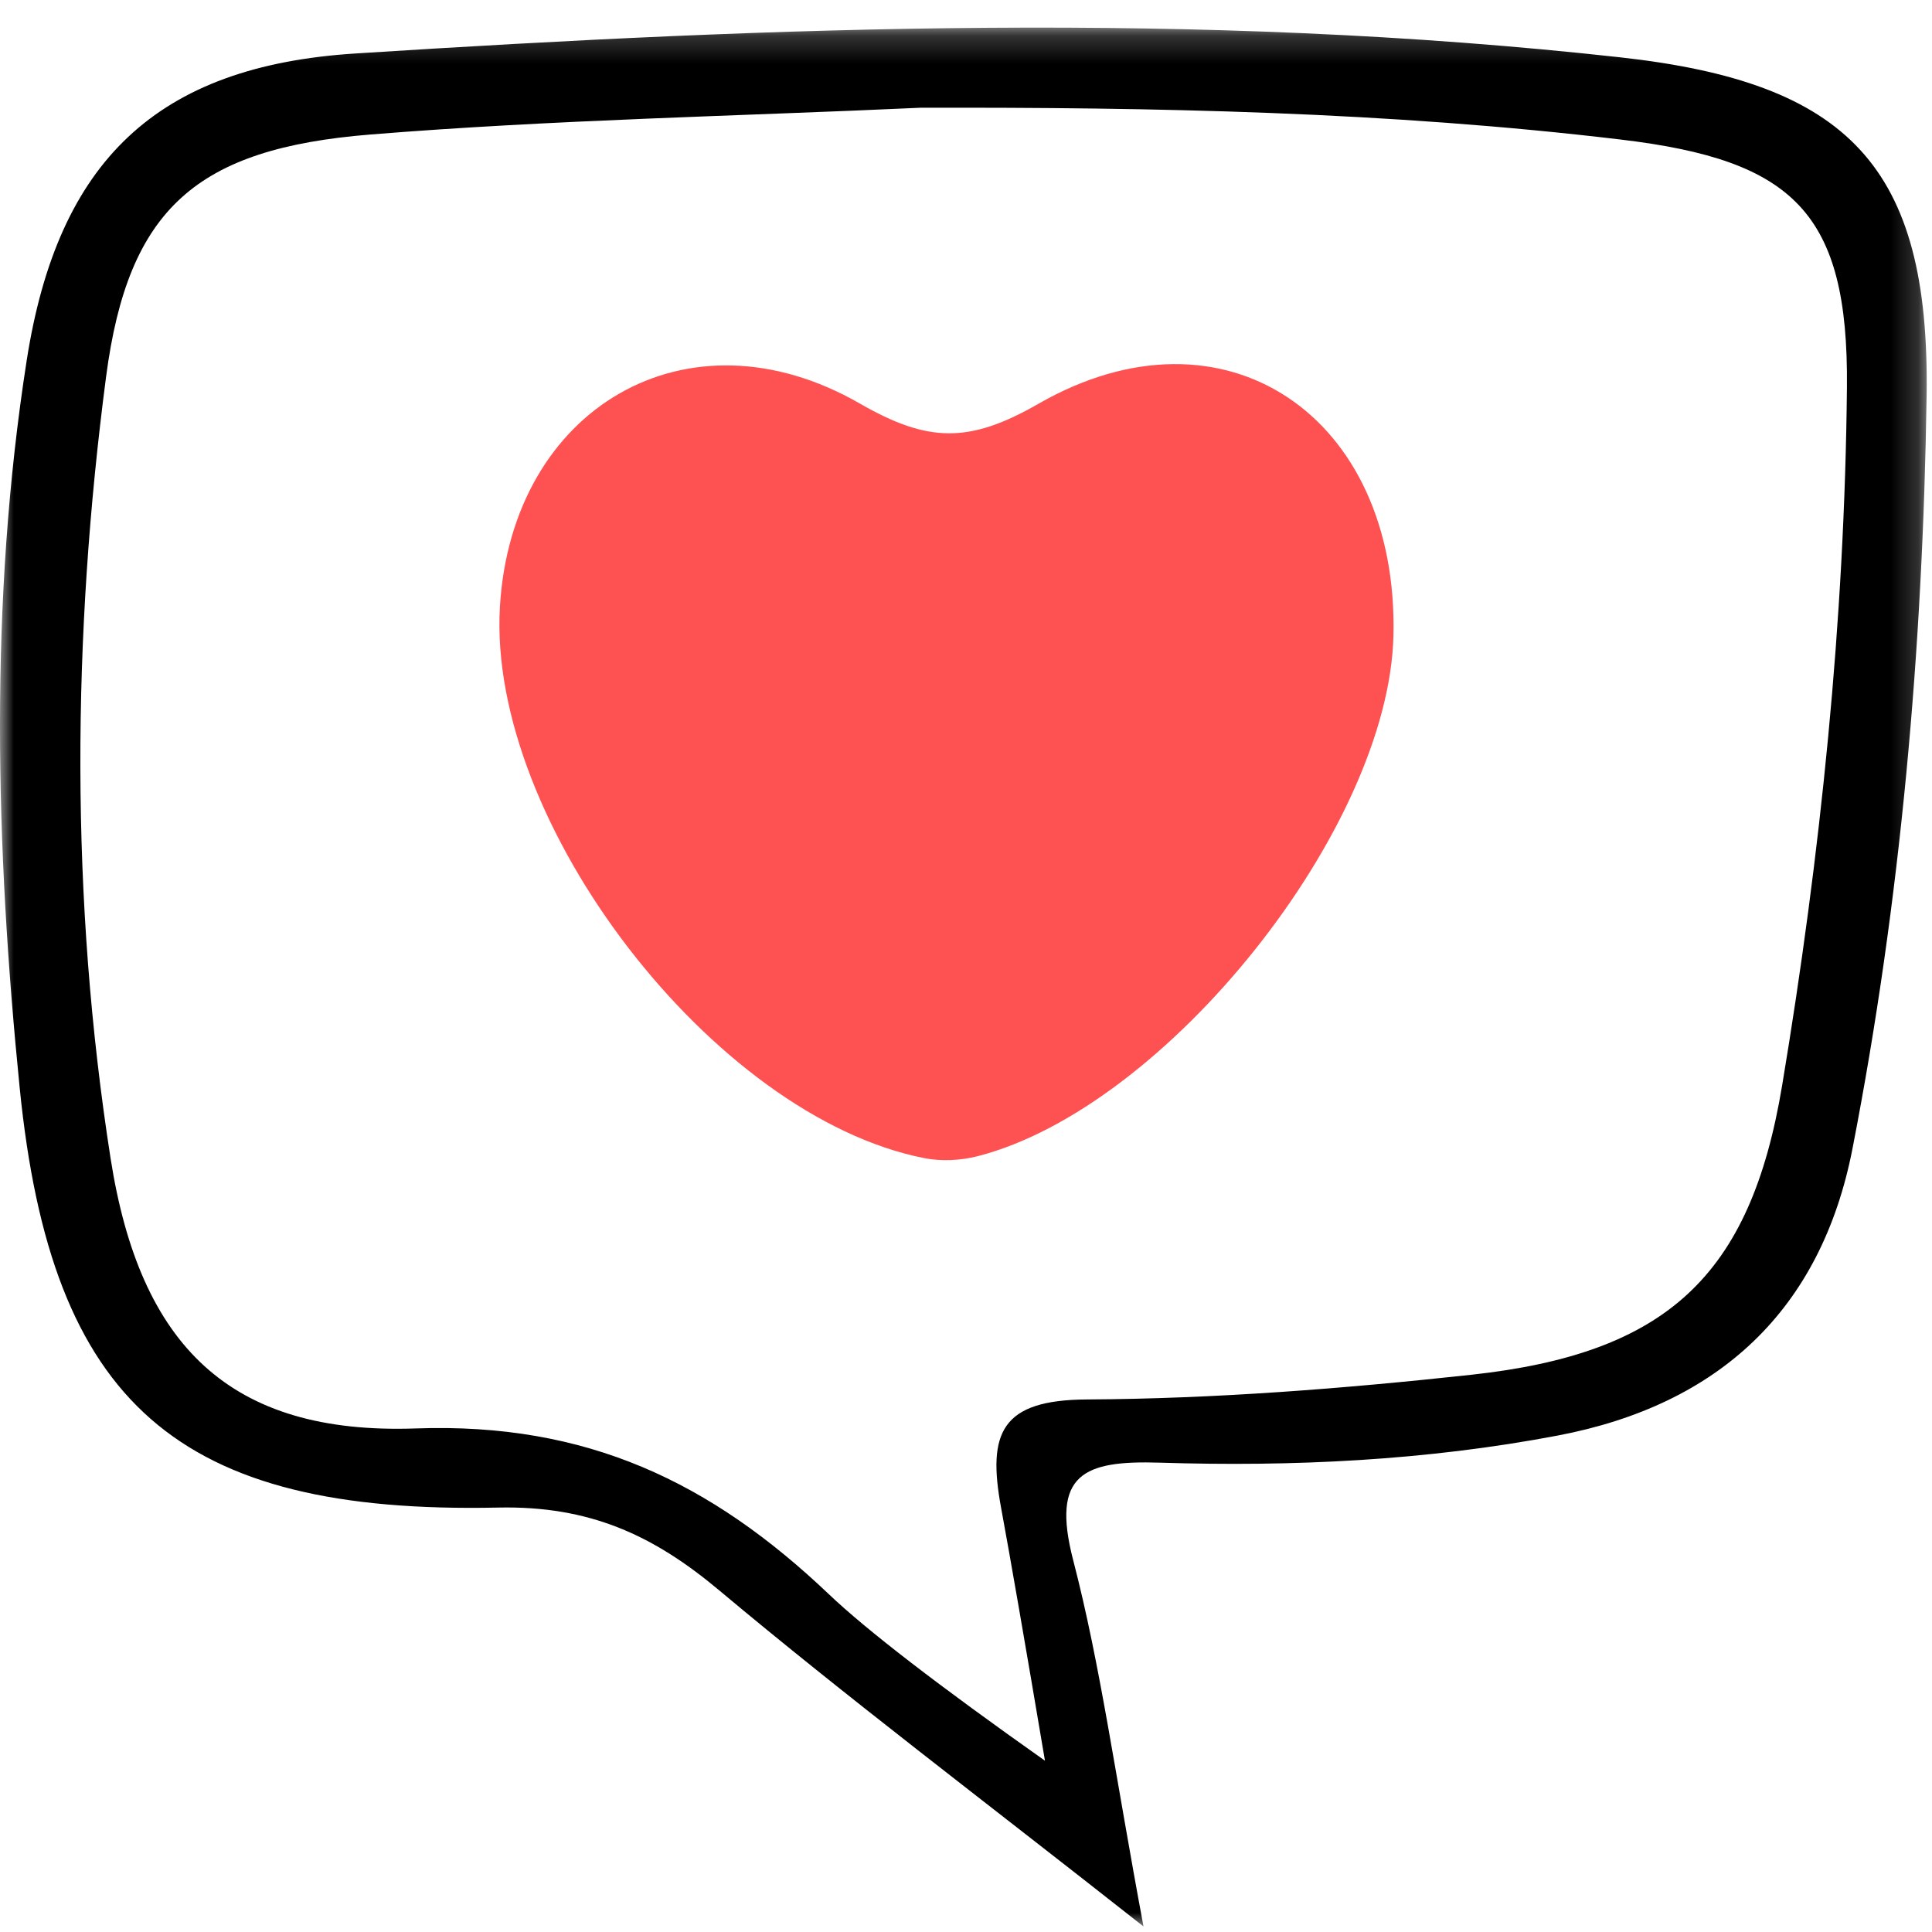
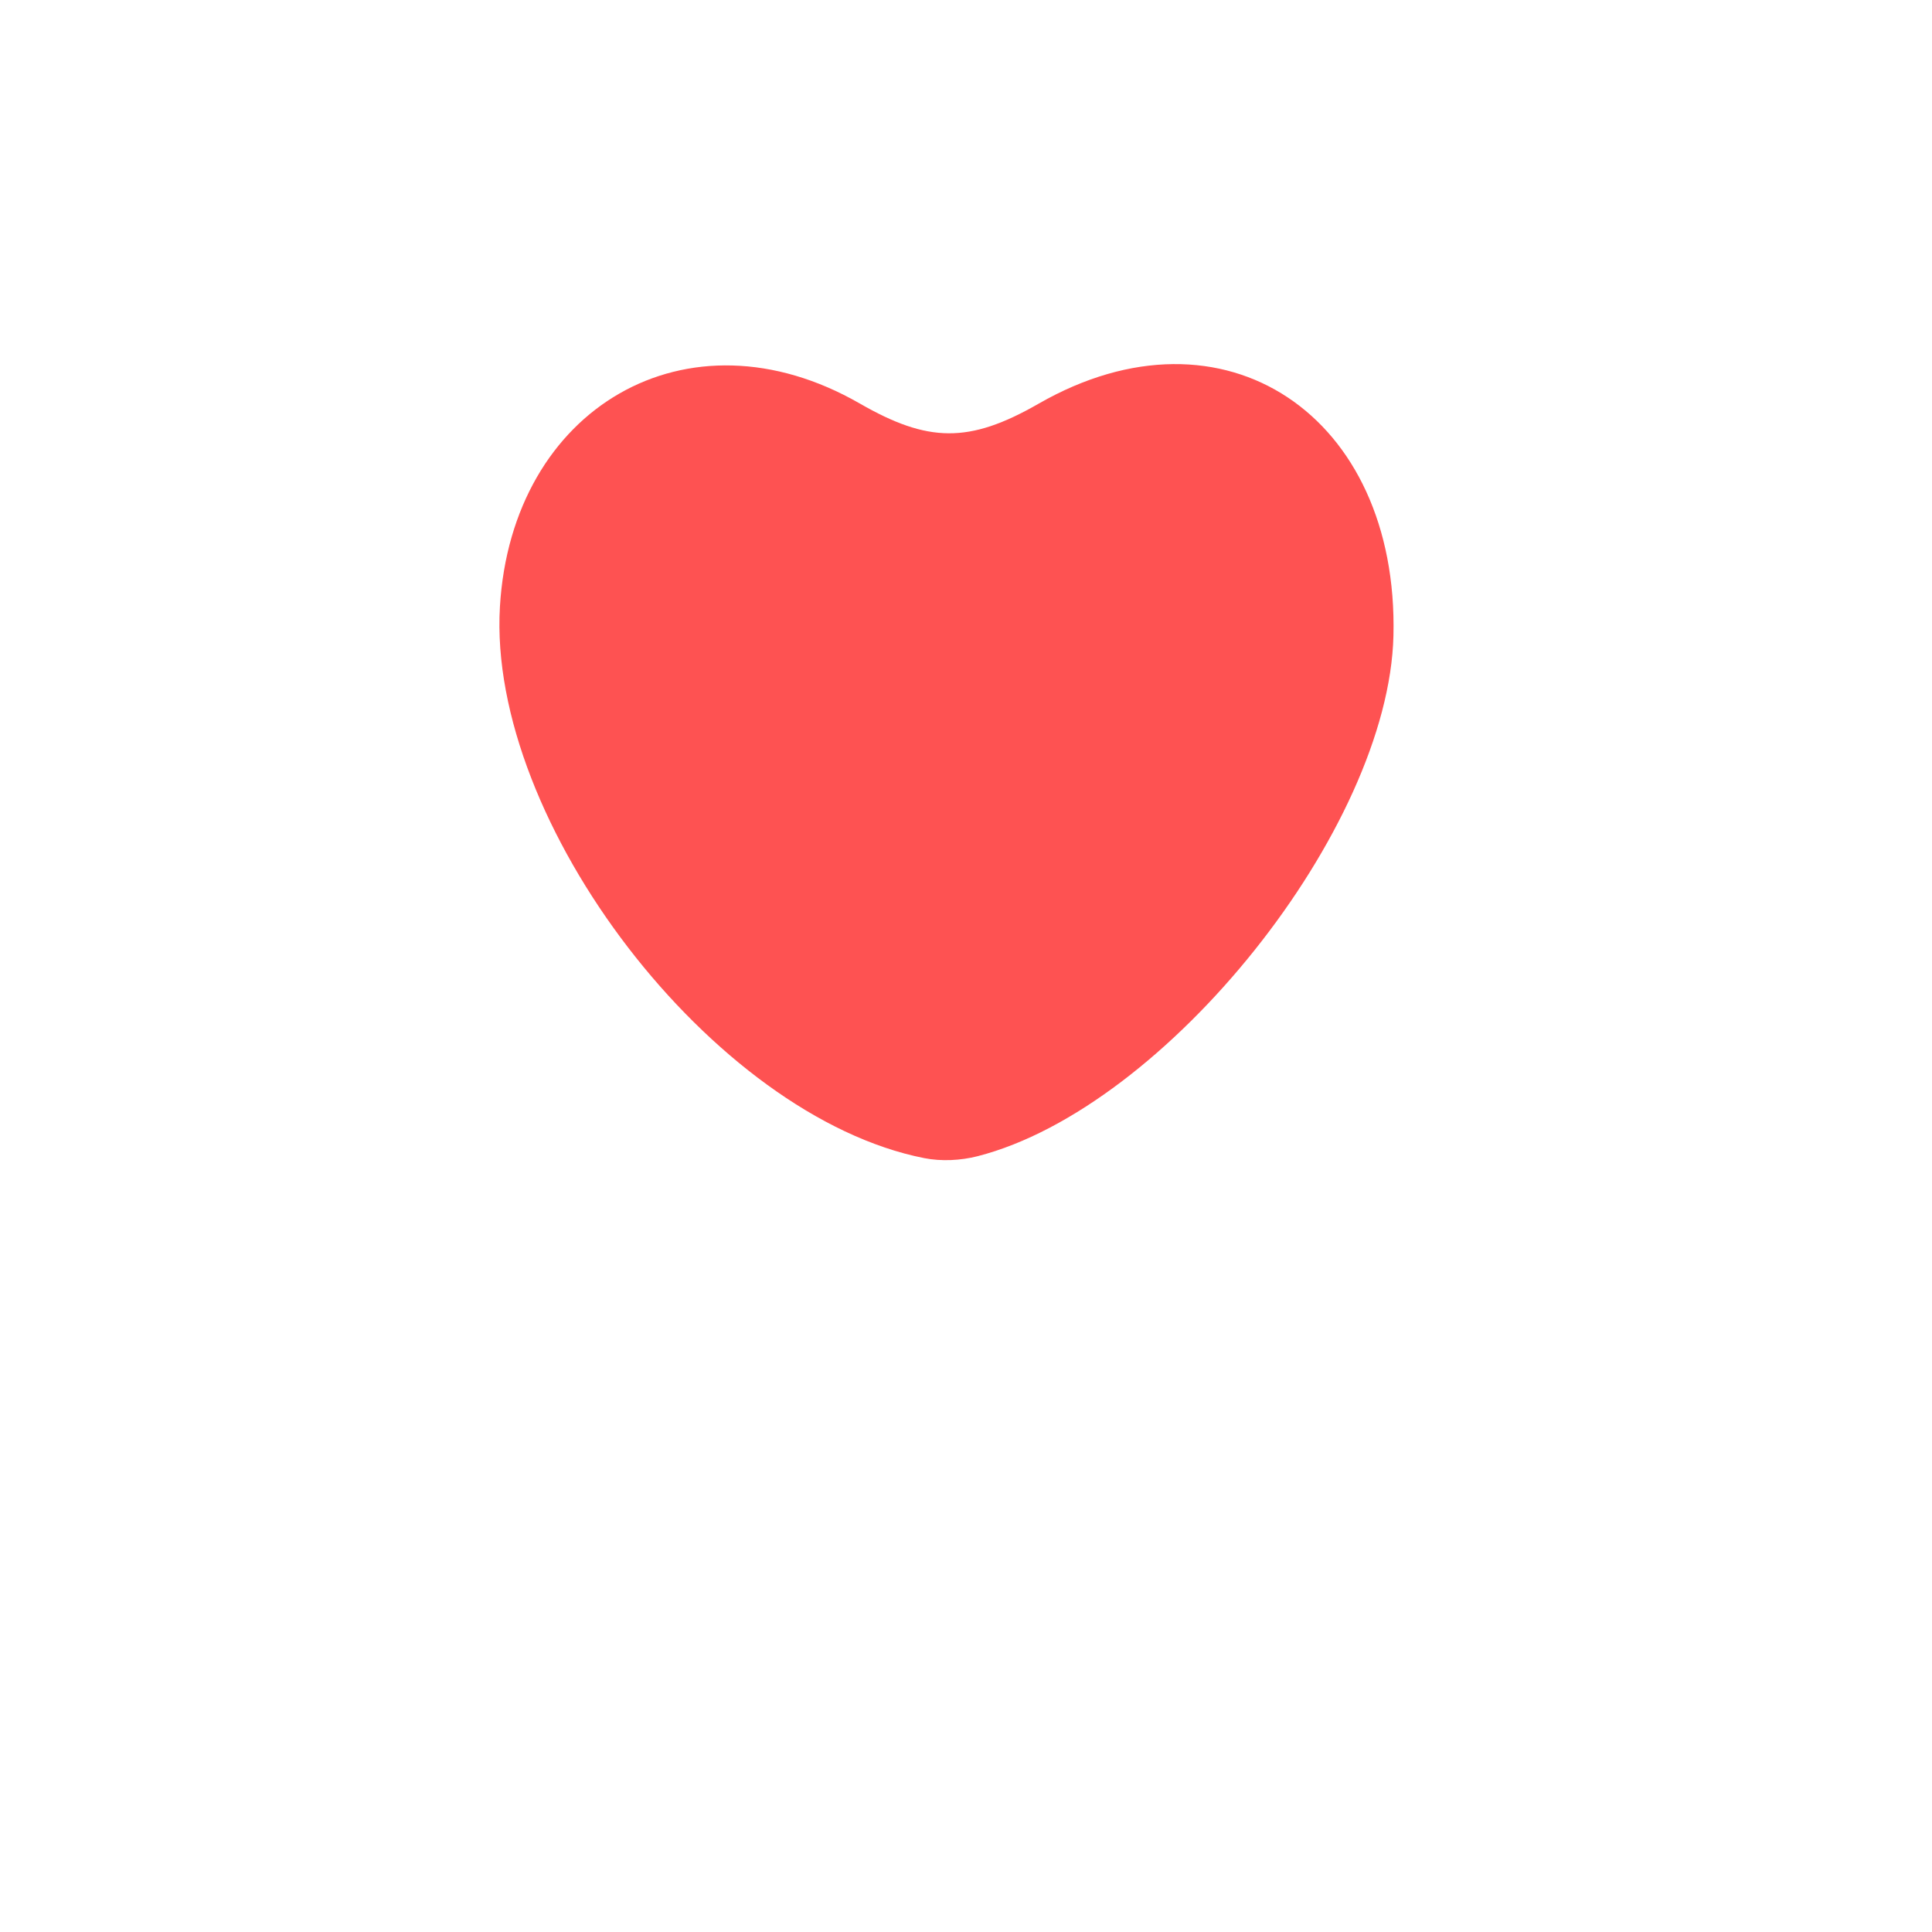
<svg xmlns="http://www.w3.org/2000/svg" xmlns:xlink="http://www.w3.org/1999/xlink" width="70px" height="70px" viewBox="0 0 70 70" version="1.1">
  <title>asset-20</title>
  <defs>
-     <polygon id="path-1" points="0 0.201 69.809 0.201 69.809 69 0 69" />
-   </defs>
+     </defs>
  <g id="Page-1" stroke="none" stroke-width="1" fill="none" fill-rule="evenodd">
    <g id="asset-20">
      <g id="Group-3" transform="translate(0, 0.799)">
        <mask id="mask-2" fill="white">
          <use xlink:href="#path-1" />
        </mask>
        <g id="Clip-2" />
-         <path d="M13.415,4.075 C7.128,4.585 4.644,6.747 3.844,12.848 C2.61,22.267 2.538,31.772 4.007,41.173 C5.068,47.962 8.332,51.193 15.066,50.956 C21.264,50.737 25.76,52.9 30.032,56.963 C31.395,58.26 34.004,60.271 37.861,62.995 C37.128,58.652 36.598,55.599 36.272,53.835 C35.766,51.103 36.281,49.923 39.381,49.906 C44.027,49.881 48.688,49.514 53.312,49.011 C60.383,48.24 63.42,45.439 64.569,38.535 C65.963,30.165 66.836,21.715 66.918,13.231 C66.978,6.898 64.972,5.005 58.746,4.26 C50.301,3.249 41.83,3.084 33.337,3.105 C26.694,3.411 20.038,3.538 13.415,4.075 Z M26.059,56.823 C23.668,54.819 21.358,53.752 18.045,53.823 C6.45,54.068 1.862,50.079 0.715,38.632 C-0.164,29.863 -0.398,21.017 0.968,12.256 C2.094,5.037 5.678,1.598 12.871,1.139 C28.145,0.163 43.435,-0.415 58.712,1.279 C66.951,2.194 69.93,5.209 69.805,13.547 C69.669,22.694 68.87,31.822 67.119,40.818 C65.984,46.649 62.292,50.103 56.432,51.215 C51.667,52.119 46.842,52.348 42.021,52.196 C39.269,52.11 38.071,52.597 38.884,55.731 C39.87,59.529 40.393,63.447 41.431,69 C35.518,64.342 30.689,60.702 26.059,56.823 Z" id="Fill-1" fill="#000000" mask="url(#mask-2)" />
      </g>
      <path d="M50.487,23.034 C50.319,30.027 42.258,40.139 35.418,41.892 C34.805,42.049 34.104,42.083 33.486,41.961 C25.841,40.454 17.653,29.789 18.113,21.984 C18.537,14.787 24.9,11.026 31.152,14.62 C33.621,16.039 35.106,16.076 37.628,14.628 C44.358,10.766 50.678,15.071 50.487,23.034" id="Fill-4" fill="#FE5252" />
    </g>
  </g>
</svg>